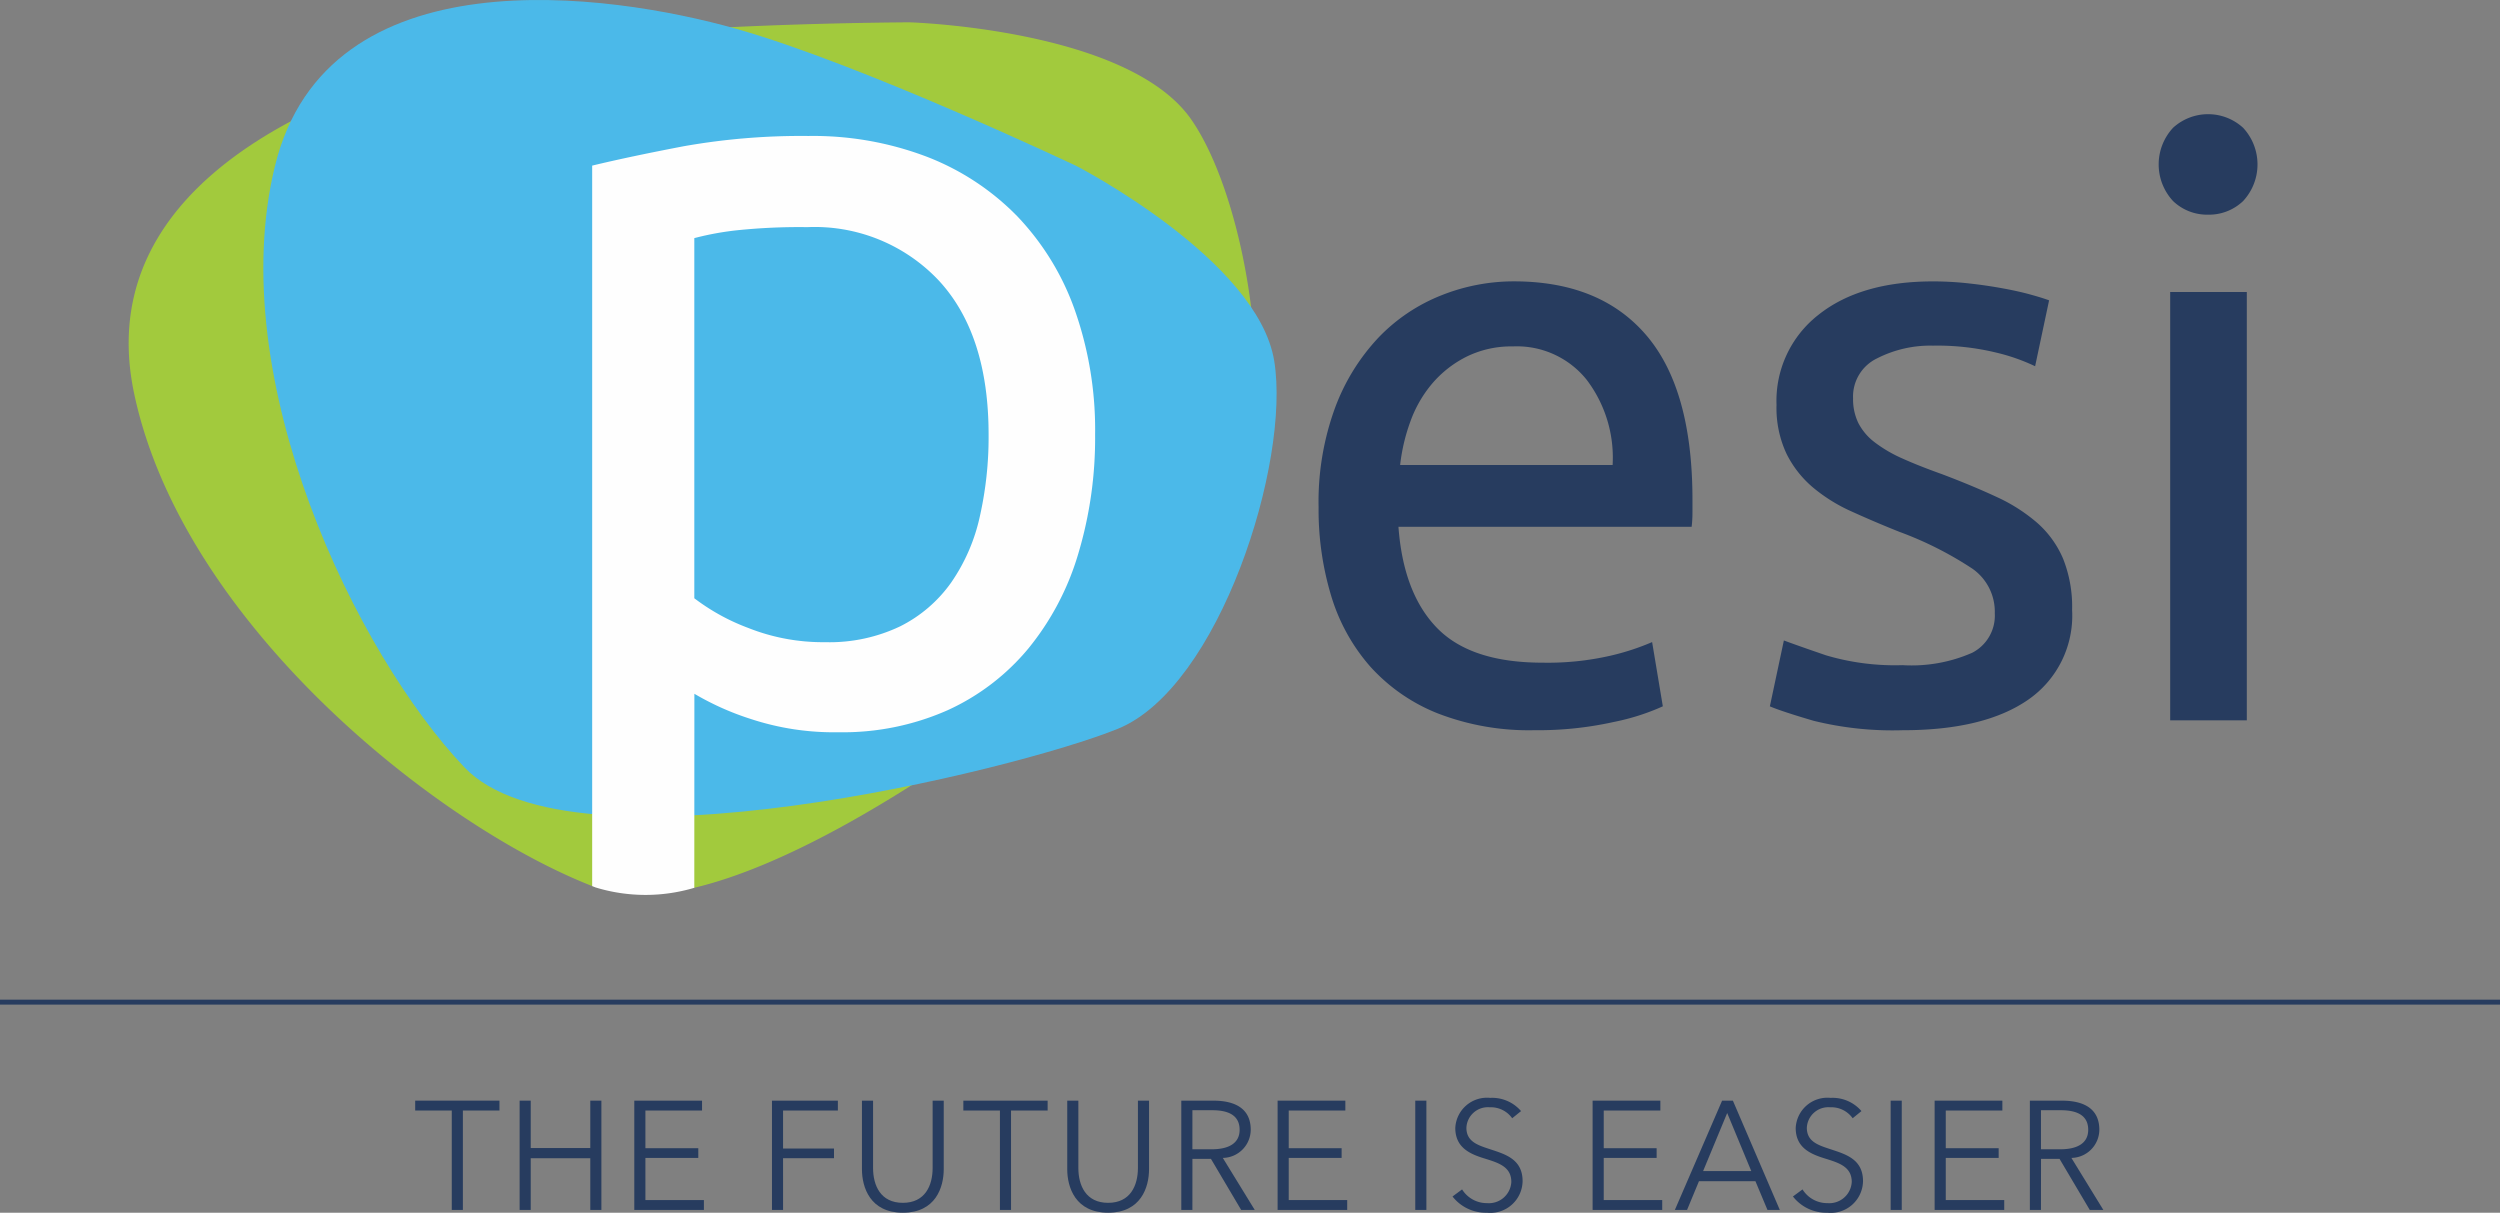
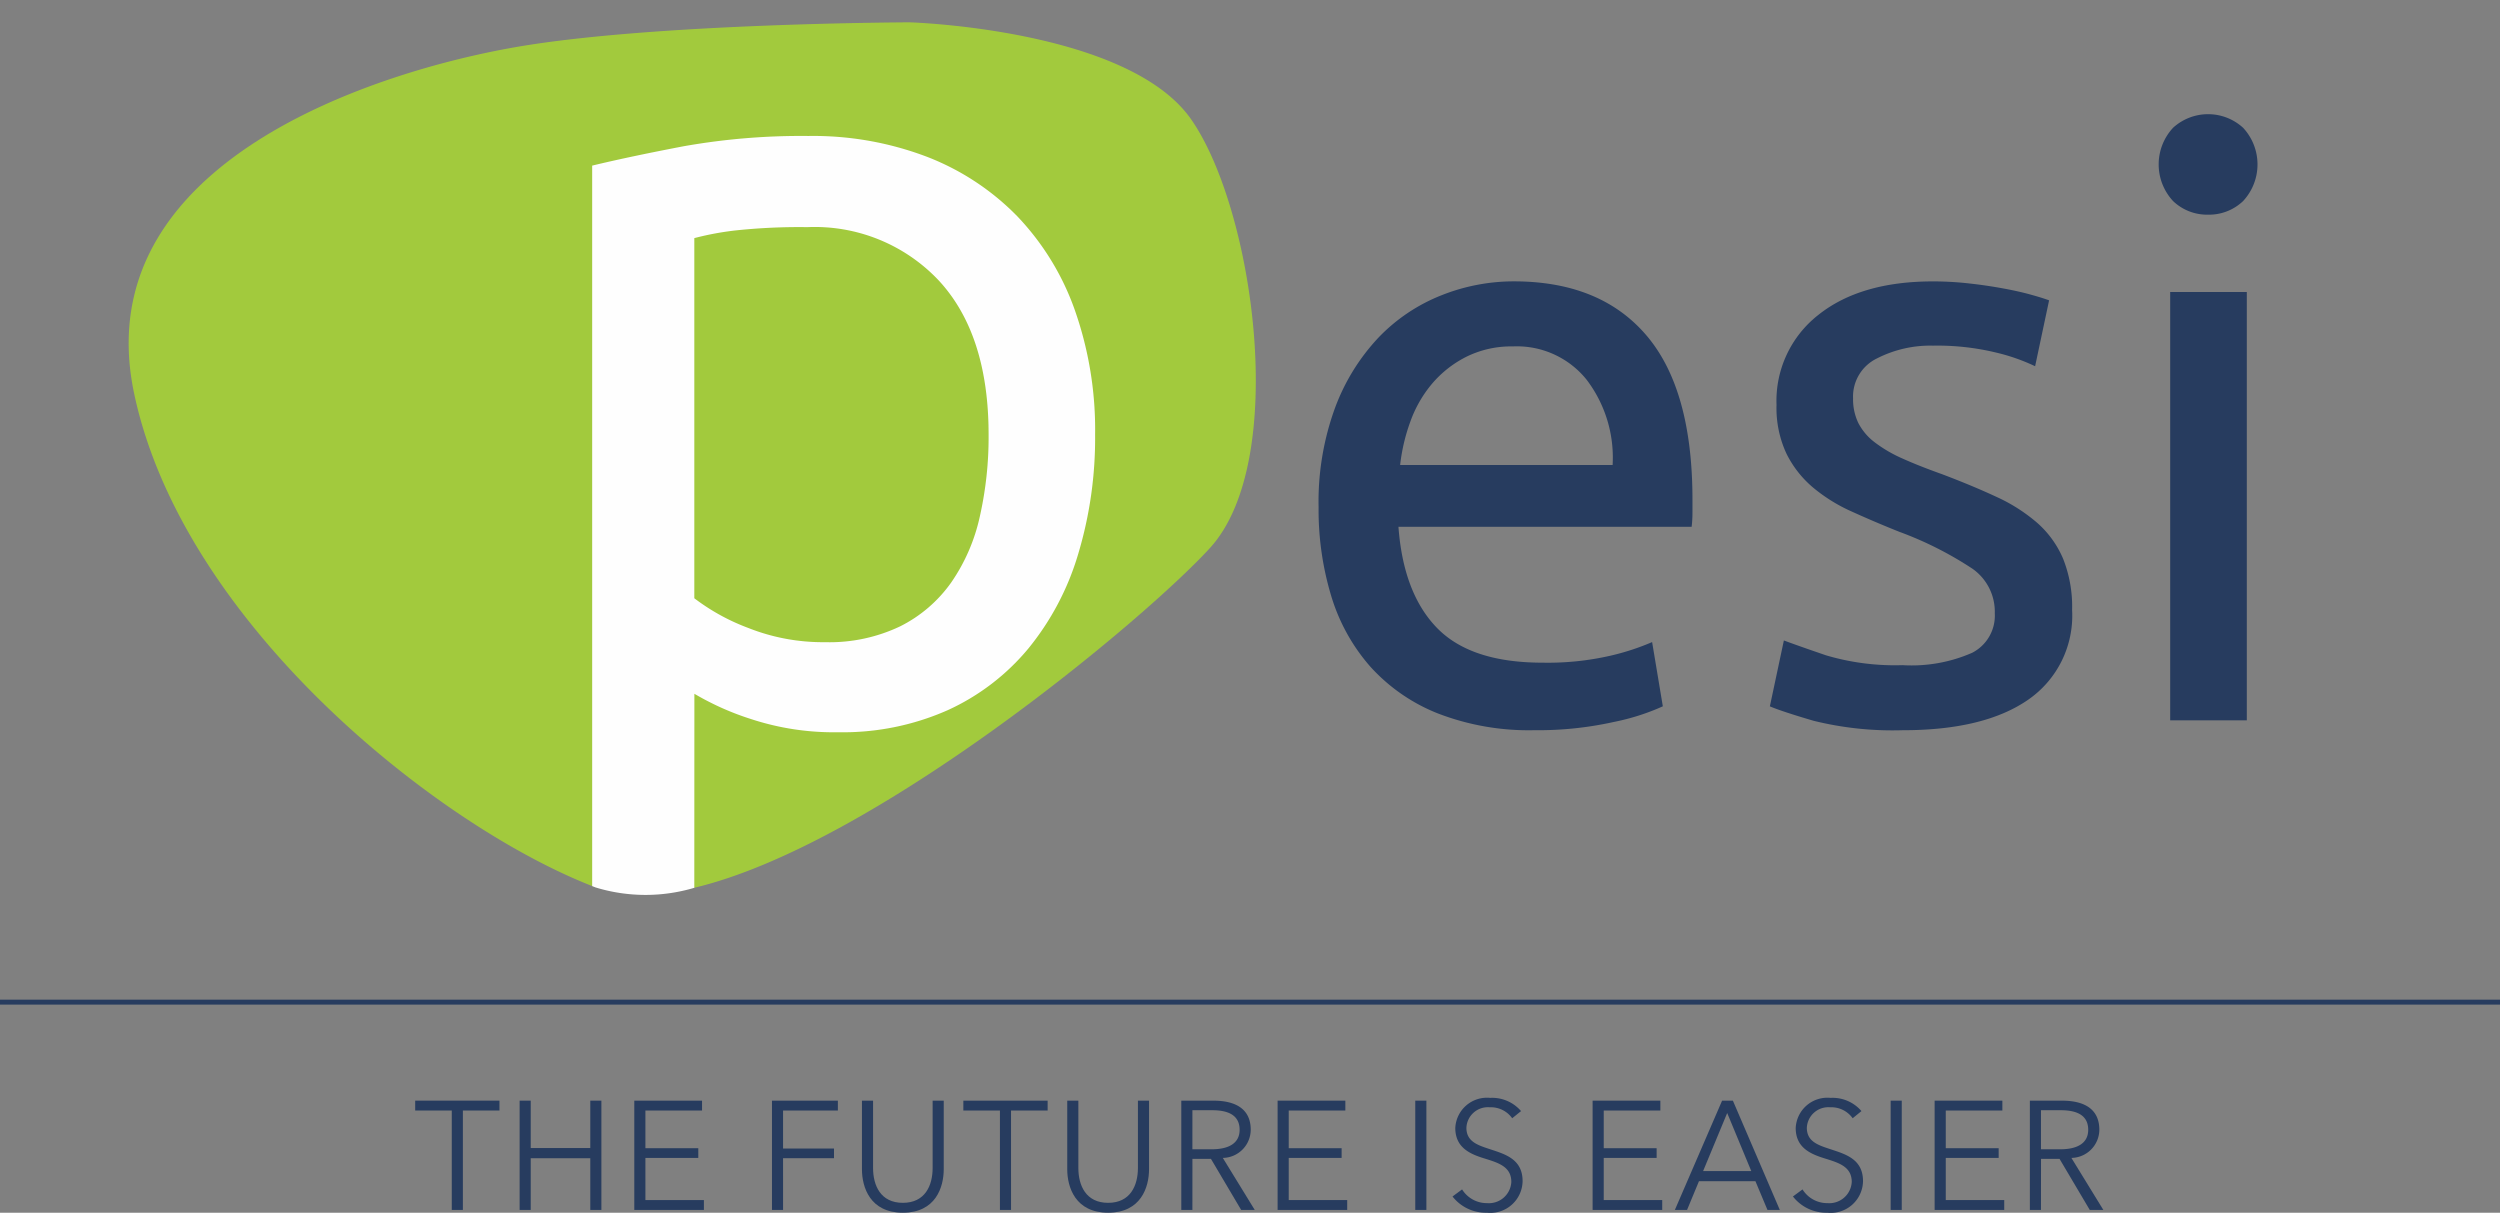
<svg xmlns="http://www.w3.org/2000/svg" width="189.075" height="91.717" viewBox="0 0 189.075 91.717">
  <rect x="0" y="0" width="189.075" height="91.717" fill="#808080" stroke="none" />
  <defs>
    <style>.a{fill:#a2ca3d;}.b{fill:#4bb9e9;}.c{fill:#fefefe;}.d{fill:#273c5f;}</style>
  </defs>
  <g transform="translate(0 -0.013)">
    <path class="a" d="M1307.746,216.73s16.527.494,21.287,7.352,7.41,25.833,1.416,32.4c-4.951,5.425-25.4,22.468-39,25.7a27.232,27.232,0,0,1-7.722-.127c-11.8-4.612-31-19.908-34.653-37.285-3.673-17.5,18.464-24.376,28.957-26.182S1307.746,216.73,1307.746,216.73Z" transform="translate(-1238.936 -215.028)" />
-     <path class="b" d="M2617.912,12.572s13.7,7.059,14.949,14.741-4.153,24.708-11.835,27.822-41.318,11.42-49.416,2.907-18.271-29.276-14.326-45.47,25.331-13.081,34.882-10.382,25.746,10.382,25.746,10.382Z" transform="translate(-2536.491 0)" />
    <path class="c" d="M5778.711,1342.83q0-7.557-3.737-11.627a12.879,12.879,0,0,0-9.966-4.07,45.609,45.609,0,0,0-5.44.249,21.9,21.9,0,0,0-3.114.581V1355.2a15.9,15.9,0,0,0,4.069,2.242,15.3,15.3,0,0,0,5.814,1.08,12.42,12.42,0,0,0,5.689-1.2,10.447,10.447,0,0,0,3.862-3.322,14.048,14.048,0,0,0,2.159-4.983A27.361,27.361,0,0,0,5778.711,1342.83Zm-22.258,34.268a12.9,12.9,0,0,1-7.477-.03l-.247-.1v-54.488q2.74-.664,6.852-1.453a50.9,50.9,0,0,1,9.51-.789,24.2,24.2,0,0,1,8.969,1.578,19.218,19.218,0,0,1,6.81,4.485,19.814,19.814,0,0,1,4.36,7.1,27.267,27.267,0,0,1,1.536,9.426,30.454,30.454,0,0,1-1.287,9.053,20.477,20.477,0,0,1-3.779,7.142,17.174,17.174,0,0,1-6.1,4.651,19.577,19.577,0,0,1-8.264,1.661,20.062,20.062,0,0,1-6.6-1,20.838,20.838,0,0,1-4.277-1.91Z" transform="translate(-5703.943 -1309.941)" />
    <path class="d" d="M17192.092,2760.526a11.4,11.4,0,0,0,5.264-.934,3.16,3.16,0,0,0,1.715-2.99,3.971,3.971,0,0,0-1.682-3.364,26.768,26.768,0,0,0-5.545-2.8q-1.869-.747-3.582-1.526a12.5,12.5,0,0,1-2.957-1.837,8,8,0,0,1-1.994-2.554,8.164,8.164,0,0,1-.748-3.675,8.253,8.253,0,0,1,3.178-6.821q3.176-2.523,8.658-2.523a24.4,24.4,0,0,1,2.74.156c.914.1,1.764.229,2.555.374s1.482.3,2.084.467,1.07.312,1.4.436l-1.057,4.983a14.7,14.7,0,0,0-2.93-1.028,18.916,18.916,0,0,0-4.795-.529,8.862,8.862,0,0,0-4.236.966,3.2,3.2,0,0,0-1.807,3.021,4.128,4.128,0,0,0,.4,1.869,4.317,4.317,0,0,0,1.248,1.464,10.23,10.23,0,0,0,2.084,1.215q1.245.56,2.99,1.184,2.306.873,4.111,1.713a12.874,12.874,0,0,1,3.084,1.962,7.547,7.547,0,0,1,1.963,2.71,9.823,9.823,0,0,1,.686,3.893,7.727,7.727,0,0,1-3.334,6.789q-3.334,2.305-9.5,2.3a24.843,24.843,0,0,1-6.725-.716q-2.432-.716-3.3-1.09l1.059-4.983q1,.374,3.178,1.121a18.323,18.323,0,0,0,5.793.747Z" transform="translate(-17048.205 -2710.207)" />
    <path class="d" d="M20959.578,1116.049a3.718,3.718,0,0,1-2.648-1.028,4.07,4.07,0,0,1,0-5.544,3.924,3.924,0,0,1,5.295,0,4.07,4.07,0,0,1,0,5.544A3.72,3.72,0,0,1,20959.578,1116.049Zm2.928,38.245h-5.795V1121.9h5.795Z" transform="translate(-20792.58 -1099.801)" />
    <path class="d" d="M0,9704.1H189.075v.376H0Z" transform="translate(0 -9628.484)" />
    <path class="d" d="M4033.7,10693.165h-.84v-7.518h-2.766v-.747h6.373v.747H4033.7Z" transform="translate(-3998.693 -10601.645)" />
    <path class="d" d="M5044.45,10684.9h.84v3.584h4.505v-3.584h.84v8.265h-.84v-3.91h-4.505v3.91h-.84Z" transform="translate(-5005.151 -10601.645)" />
    <path class="d" d="M6158.541,10692.418h4.423v.747H6157.7v-8.265h5.124v.747h-4.284v2.849h4v.735h-4Z" transform="translate(-6109.728 -10601.645)" />
    <path class="d" d="M7495.05,10693.165h-.84v-8.265h4.984v.747h-4.145v2.872h3.852v.735h-3.852Z" transform="translate(-7435.826 -10601.645)" />
    <path class="d" d="M8367.73,10690.082v-5.183h.841v5.089c0,1.331.571,2.639,2.253,2.639s2.252-1.308,2.252-2.639v-5.089h.84v5.183c0,1.377-.617,3.292-3.092,3.292S8367.73,10691.459,8367.73,10690.082Z" transform="translate(-8302.541 -10601.644)" />
    <path class="d" d="M9355.727,10693.165h-.84v-7.518h-2.767v-.747h6.374v.747h-2.768Z" transform="translate(-9279.262 -10601.645)" />
    <path class="d" d="M10360.492,10690.082v-5.183h.84v5.089c0,1.331.572,2.639,2.253,2.639s2.252-1.308,2.252-2.639v-5.089h.841v5.183c0,1.377-.619,3.292-3.093,3.292s-3.094-1.915-3.094-3.292Z" transform="translate(-10279.776 -10601.644)" />
    <path class="d" d="M11468.58,10693.224h-.84v-8.264h2.428c1.634,0,2.824.595,2.824,2.206a2.144,2.144,0,0,1-2.112,2.124l2.415,3.934h-1.027l-2.286-3.864h-1.4Zm0-4.587h1.459c1.343,0,2.112-.491,2.112-1.471,0-1.086-.828-1.483-2.077-1.483h-1.494Z" transform="translate(-11378.399 -10601.704)" />
    <path class="d" d="M12403.541,10692.418h4.423v.747h-5.264v-8.265h5.123v.747h-4.282v2.849h4v.735h-4Z" transform="translate(-12306.075 -10601.645)" />
    <path class="d" d="M13740.04,10693.165h-.841v-8.265h.841Z" transform="translate(-13632.162 -10601.645)" />
    <path class="d" d="M14104.817,10659.489a1.981,1.981,0,0,0-1.7-.829,1.626,1.626,0,0,0-1.763,1.553c0,1.051.875,1.318,1.8,1.622,1.166.385,2.45.759,2.45,2.416a2.44,2.44,0,0,1-2.7,2.382,3.191,3.191,0,0,1-2.6-1.227l.724-.536a2.2,2.2,0,0,0,1.891,1.039,1.7,1.7,0,0,0,1.833-1.6c0-1.155-.969-1.447-2.02-1.774-1.1-.338-2.218-.816-2.218-2.311a2.4,2.4,0,0,1,2.639-2.276,2.88,2.88,0,0,1,2.334,1Z" transform="translate(-13990.45 -10574.903)" />
    <path class="d" d="M15461.641,10692.418h4.424v.747h-5.265v-8.265h5.124v.747h-4.283v2.849h4v.735h-4Z" transform="translate(-15340.351 -10601.645)" />
    <path class="d" d="M16260.361,10693.224h-.922l3.572-8.264h.816l3.549,8.264h-.934l-.91-2.171h-4.271Zm1.215-2.941h3.641l-1.82-4.389Z" transform="translate(-16132.769 -10601.704)" />
    <path class="d" d="M17410.115,10659.489a1.977,1.977,0,0,0-1.7-.829,1.629,1.629,0,0,0-1.766,1.553c0,1.051.879,1.318,1.8,1.622,1.164.385,2.449.759,2.449,2.416a2.44,2.44,0,0,1-2.7,2.382,3.191,3.191,0,0,1-2.6-1.227l.725-.536a2.194,2.194,0,0,0,1.891,1.039,1.7,1.7,0,0,0,1.832-1.6c0-1.155-.969-1.447-2.02-1.774-1.1-.338-2.219-.816-2.219-2.311a2.4,2.4,0,0,1,2.641-2.276,2.877,2.877,0,0,1,2.332,1Z" transform="translate(-17269.998 -10574.903)" />
    <path class="d" d="M18354.939,10693.165h-.84v-8.265h.84Z" transform="translate(-18211.109 -10601.645)" />
    <path class="d" d="M18781.941,10692.418h4.422v.747h-5.264v-8.265h5.123v.747h-4.281v2.849h4v.735h-4Z" transform="translate(-18634.783 -10601.645)" />
    <path class="d" d="M19706.371,10693.224h-.84v-8.264h2.428c1.635,0,2.826.595,2.826,2.206a2.146,2.146,0,0,1-2.113,2.124l2.416,3.934h-1.027l-2.287-3.864h-1.4Zm0-4.587h1.459c1.342,0,2.113-.491,2.113-1.471,0-1.086-.828-1.483-2.078-1.483h-1.494Z" transform="translate(-19552.012 -10601.704)" />
    <path class="d" d="M12800.788,2748.557a20.665,20.665,0,0,1,1.246-7.506,15.683,15.683,0,0,1,3.3-5.326,13.419,13.419,0,0,1,4.733-3.177,14.792,14.792,0,0,1,5.481-1.059q6.541,0,10.028,4.08t3.488,12.427v.965a8.914,8.914,0,0,1-.062,1.09h-22.174q.372,5.045,2.927,7.661t7.974,2.616a21.221,21.221,0,0,0,5.138-.529,18.425,18.425,0,0,0,3.146-1.028l.81,4.858a17.19,17.19,0,0,1-3.706,1.183,26.375,26.375,0,0,1-6.011.623,19.073,19.073,0,0,1-7.319-1.277,13.658,13.658,0,0,1-5.077-3.519,14.354,14.354,0,0,1-2.958-5.326A22.521,22.521,0,0,1,12800.788,2748.557Zm22.237-3.177h0a9.726,9.726,0,0,0-1.962-6.447,6.757,6.757,0,0,0-5.575-2.523,7.636,7.636,0,0,0-3.519.779,8.286,8.286,0,0,0-2.585,2.024,9.286,9.286,0,0,0-1.65,2.865,14.118,14.118,0,0,0-.779,3.3Z" transform="translate(-12701.063 -2710.197)" />
  </g>
</svg>